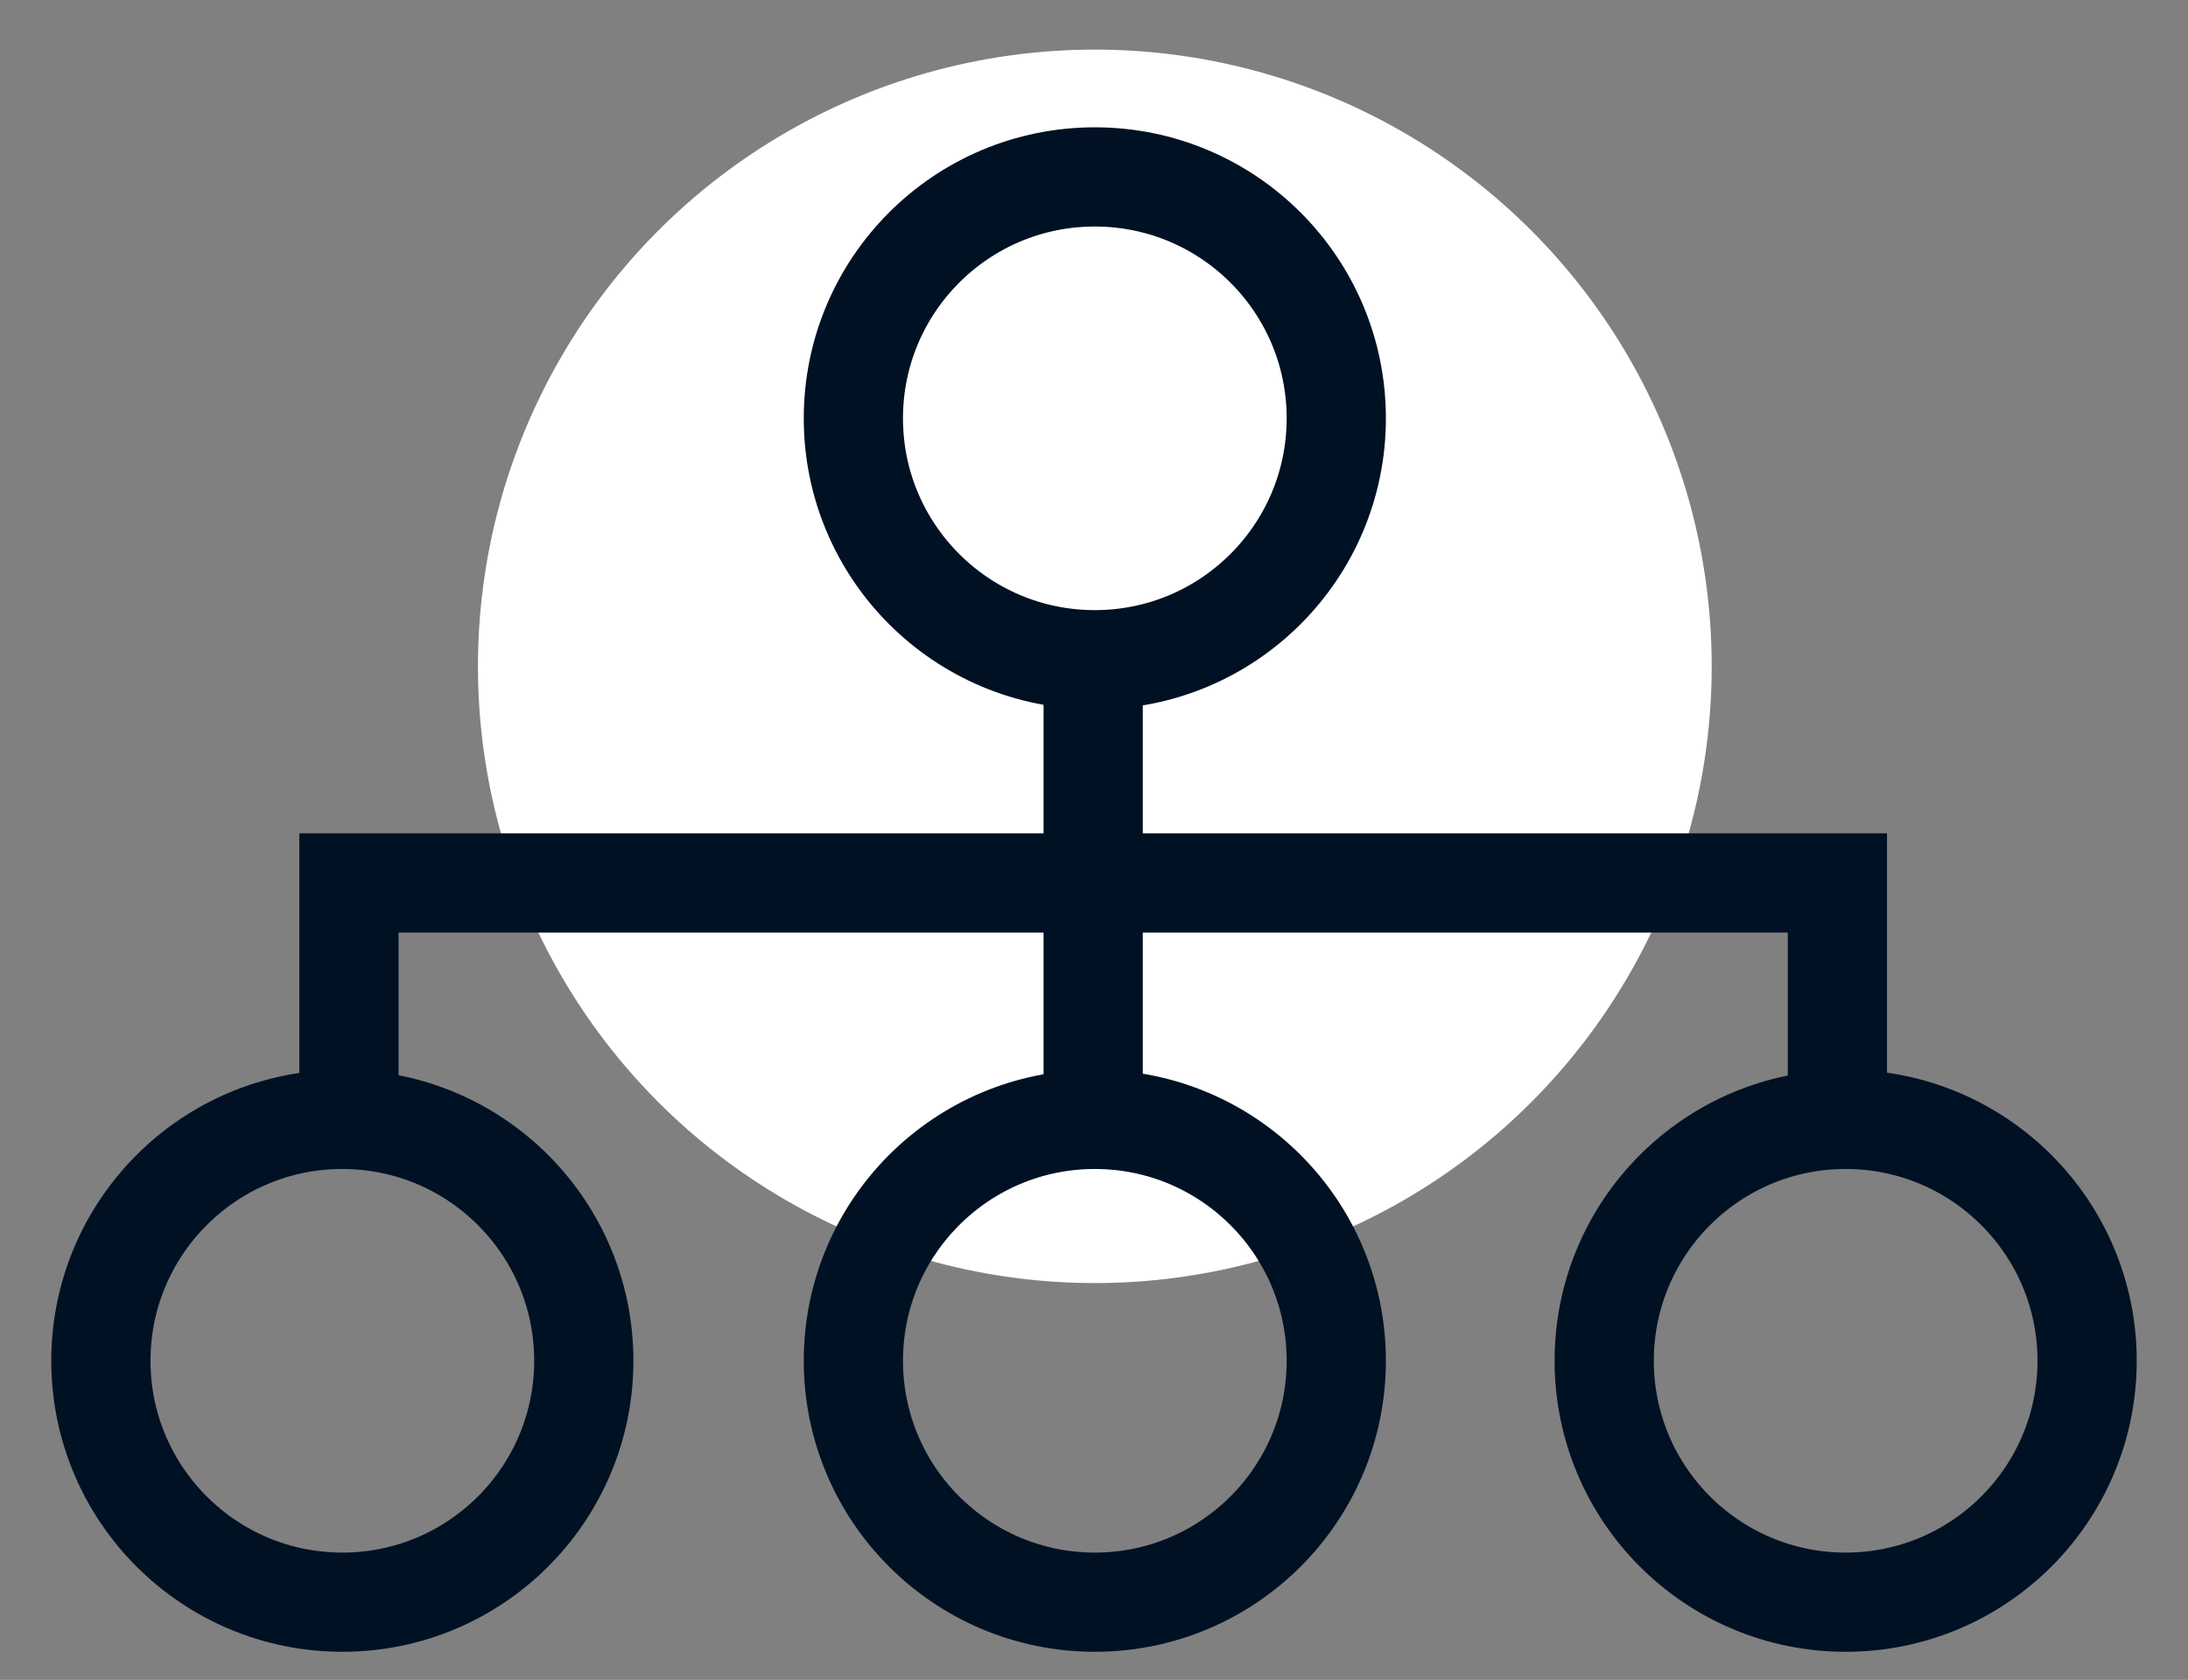
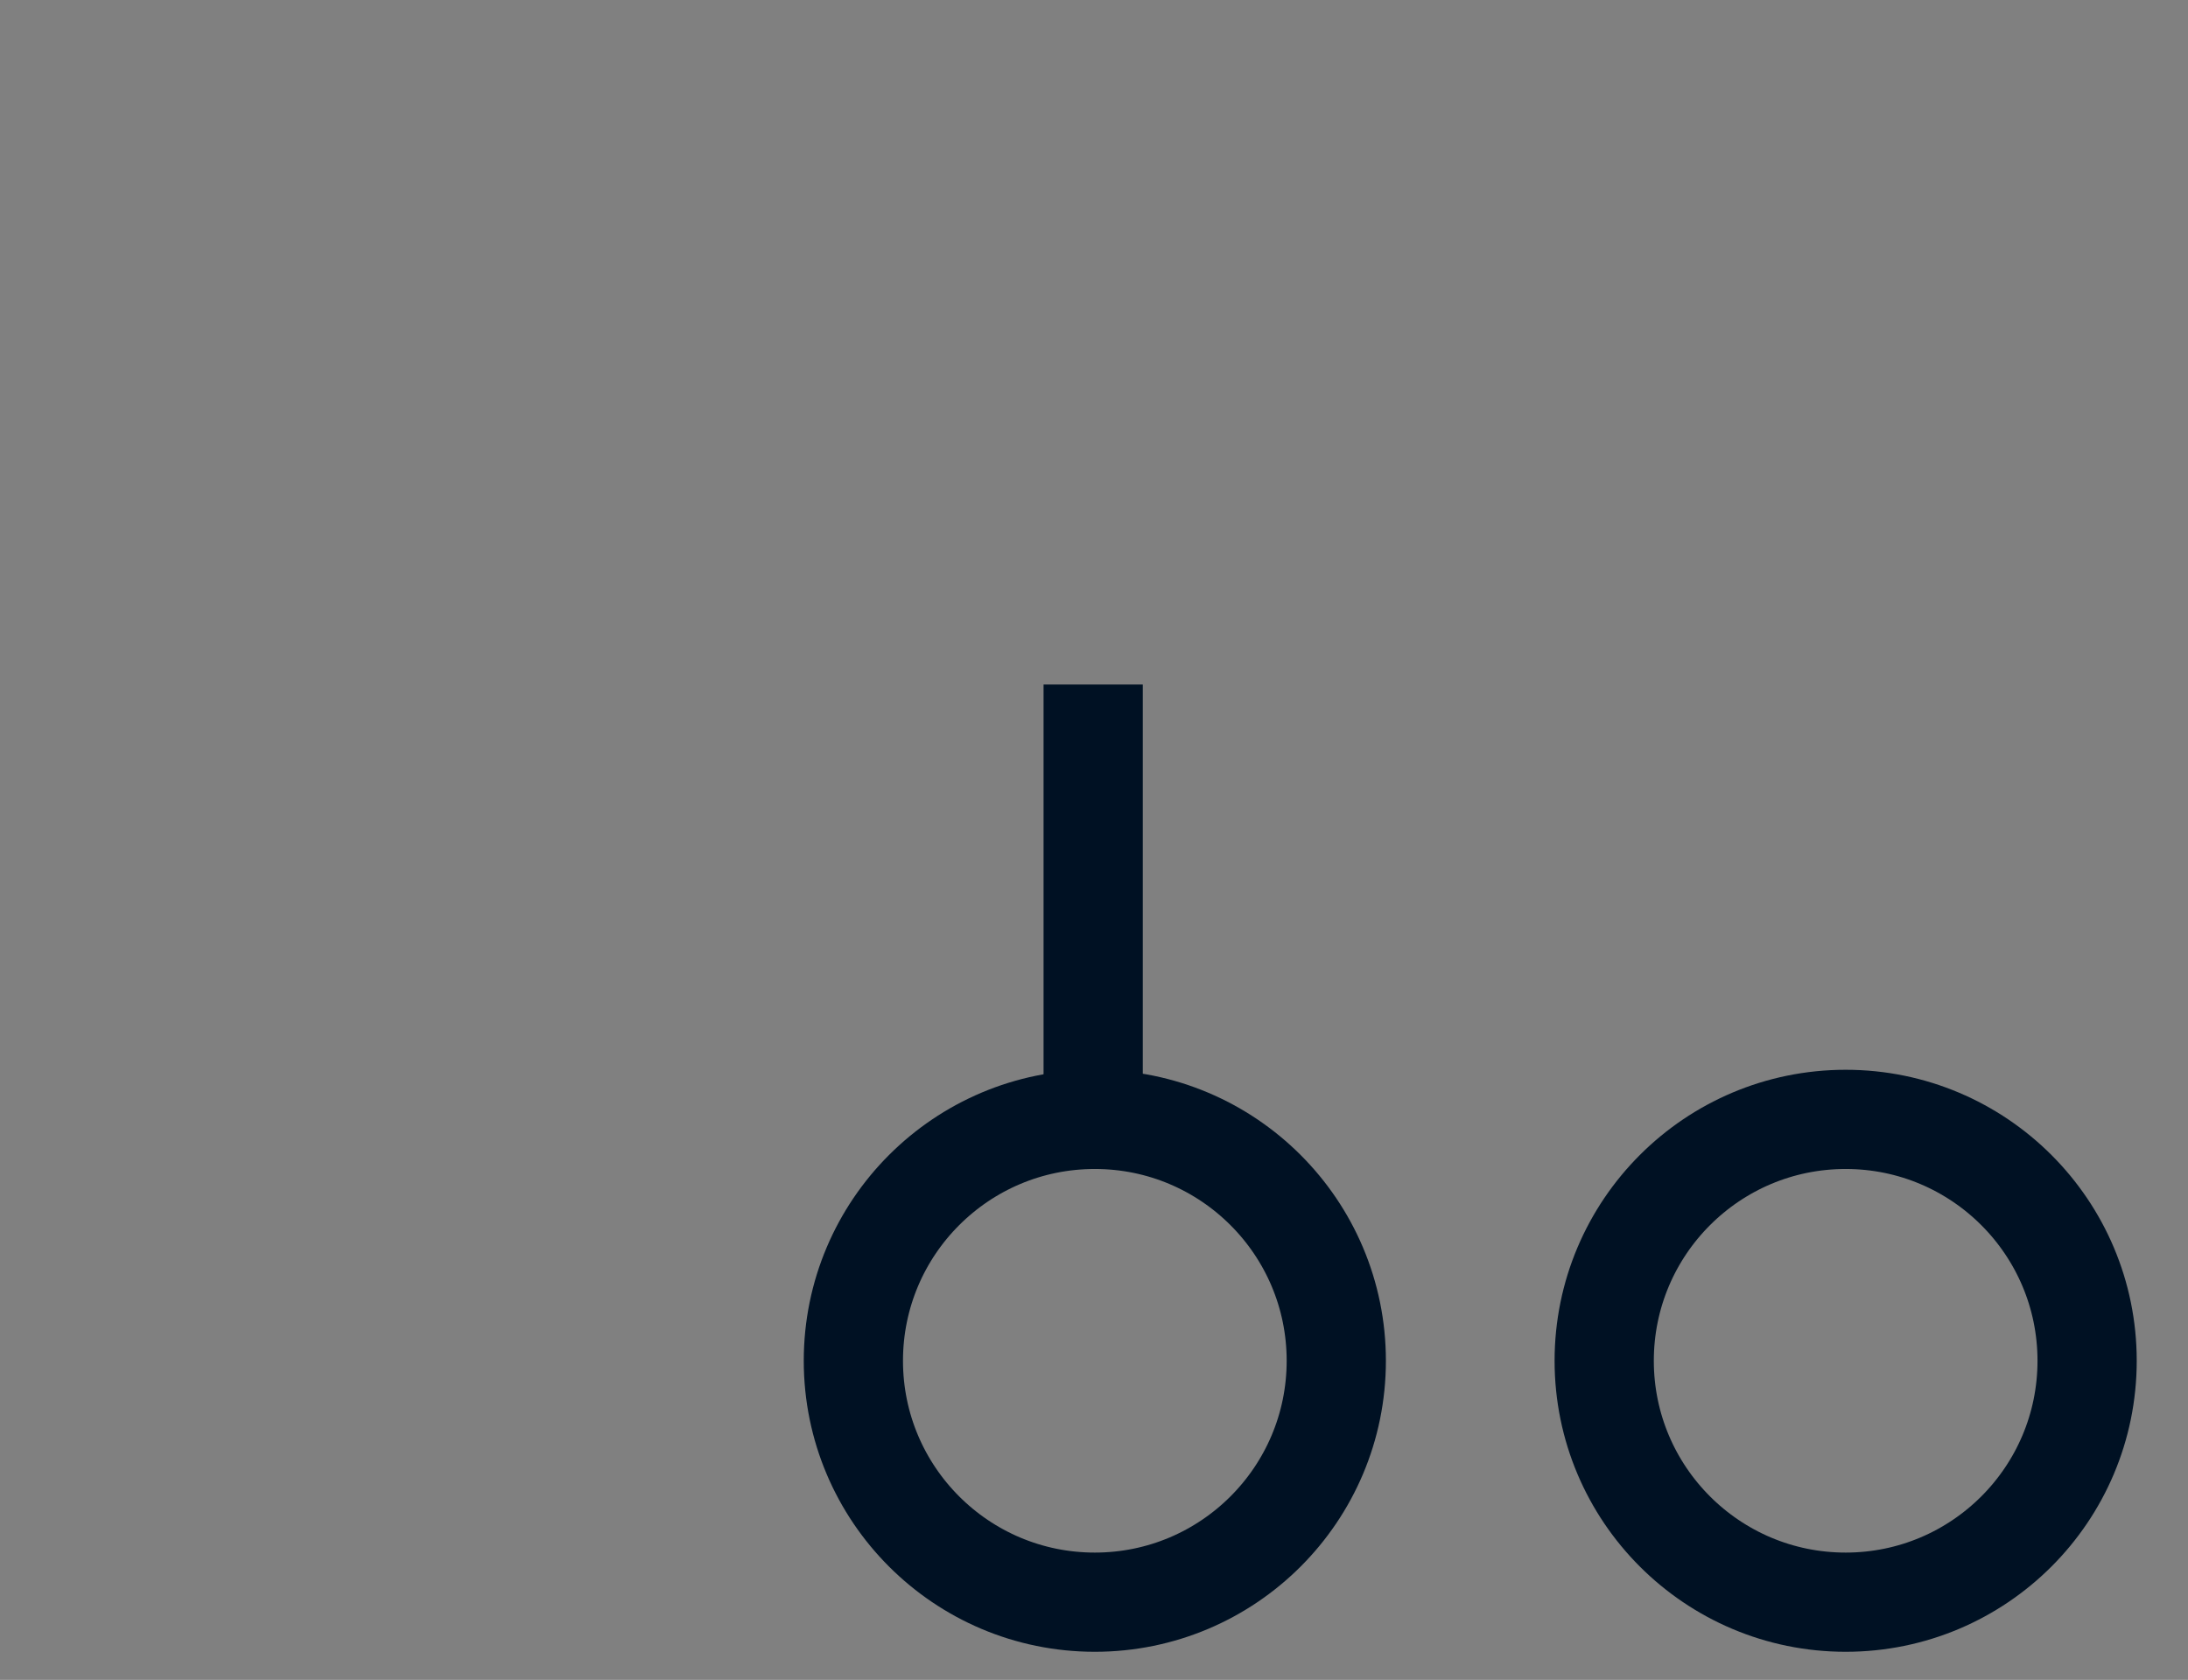
<svg xmlns="http://www.w3.org/2000/svg" version="1.1" x="0px" y="0px" viewBox="0 0 132.3 101.6" style="enable-background:new 0 0 132.3 101.6;" xml:space="preserve">
  <rect x="0" y="0" width="132.3" height="101.6" fill="#808080" stroke="none" />
  <style type="text/css">
	.st0{display:none;}
	.st1{display:inline;}
	.st2{fill:#001123;}
	.st3{fill:#142944;}
	.st4{fill:none;stroke:#001123;stroke-miterlimit:10;}
	.st5{fill:#EB657D;}
	.st6{fill:#051E35;}
	.st7{fill:#FCCC8E;}
	.st8{fill:#428AD6;}
	.st9{fill:#01152B;}
	.st10{fill:#CCCCCC;}
	.st11{fill:#0451A3;}
	.st12{fill:#F1896C;}
	.st13{fill:#1352A1;}
	.st14{fill:none;stroke:#383838;stroke-width:6;stroke-linecap:round;stroke-linejoin:round;stroke-miterlimit:10;}
	.st15{fill:none;stroke:#383838;stroke-width:6;stroke-miterlimit:10;}
	.st16{fill:#383838;}
	.st17{fill:#FFFFFF;}
	.st18{fill:none;stroke:#001123;stroke-width:6;stroke-linecap:round;stroke-linejoin:round;stroke-miterlimit:10;}
	.st19{fill:none;stroke:#001123;stroke-width:6;stroke-miterlimit:10;}
	.st20{fill:none;stroke:#001123;stroke-width:4;stroke-miterlimit:10;}
</style>
  <g id="Layer_1" class="st0">
</g>
  <g id="Layer_4">
</g>
  <g id="ruka">
</g>
  <g id="ruka_x5F_02">
</g>
  <g id="Layer_6">
</g>
  <g id="Layer_7">
</g>
  <g id="klic">
</g>
  <g id="ikony">
    <g>
-       <circle class="st17" cx="66.2" cy="40.3" r="37.3" />
      <g>
-         <circle class="st19" cx="66.2" cy="25.3" r="14.6" />
        <circle class="st19" cx="66.2" cy="82.3" r="14.6" />
-         <circle class="st19" cx="20.7" cy="82.3" r="14.6" />
        <circle class="st19" cx="111.6" cy="82.3" r="14.6" />
        <line class="st19" x1="66.1" y1="41.4" x2="66.1" y2="67.4" />
-         <polyline class="st19" points="66.1,53.4 21.1,53.4 21.1,67.4    " />
-         <polyline class="st19" points="66.1,53.4 111.1,53.4 111.1,67.4    " />
      </g>
    </g>
  </g>
</svg>